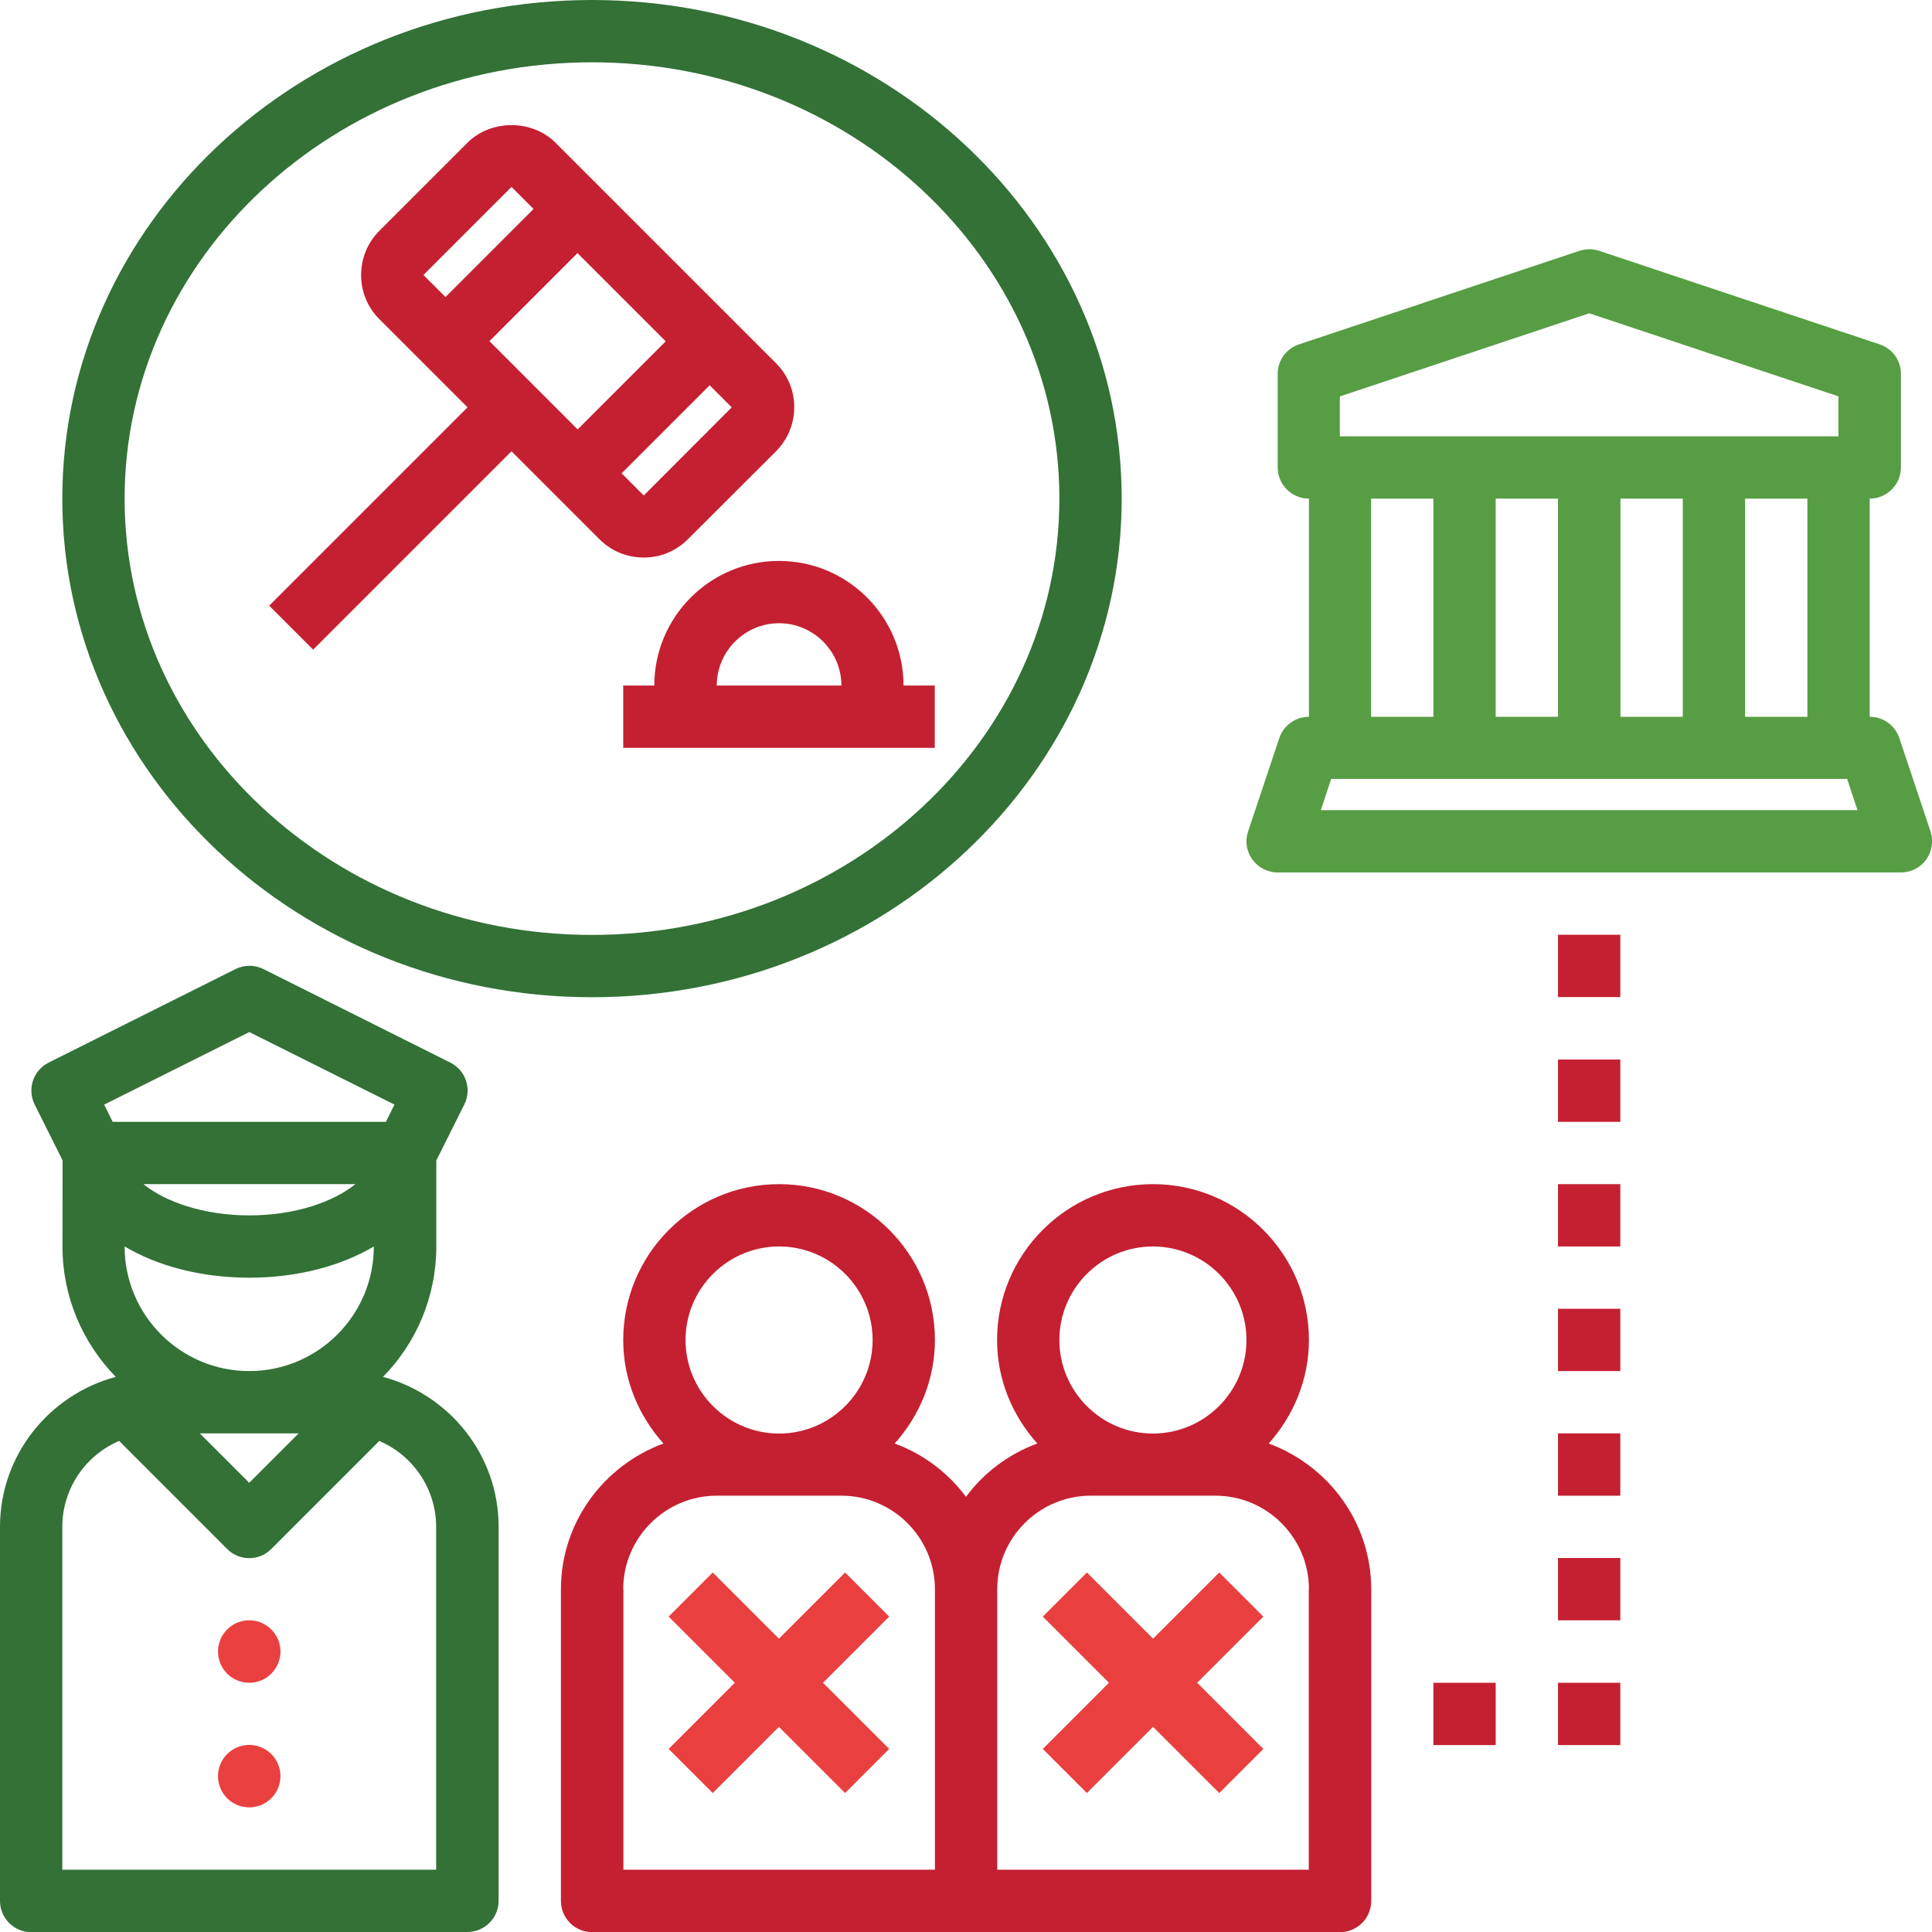
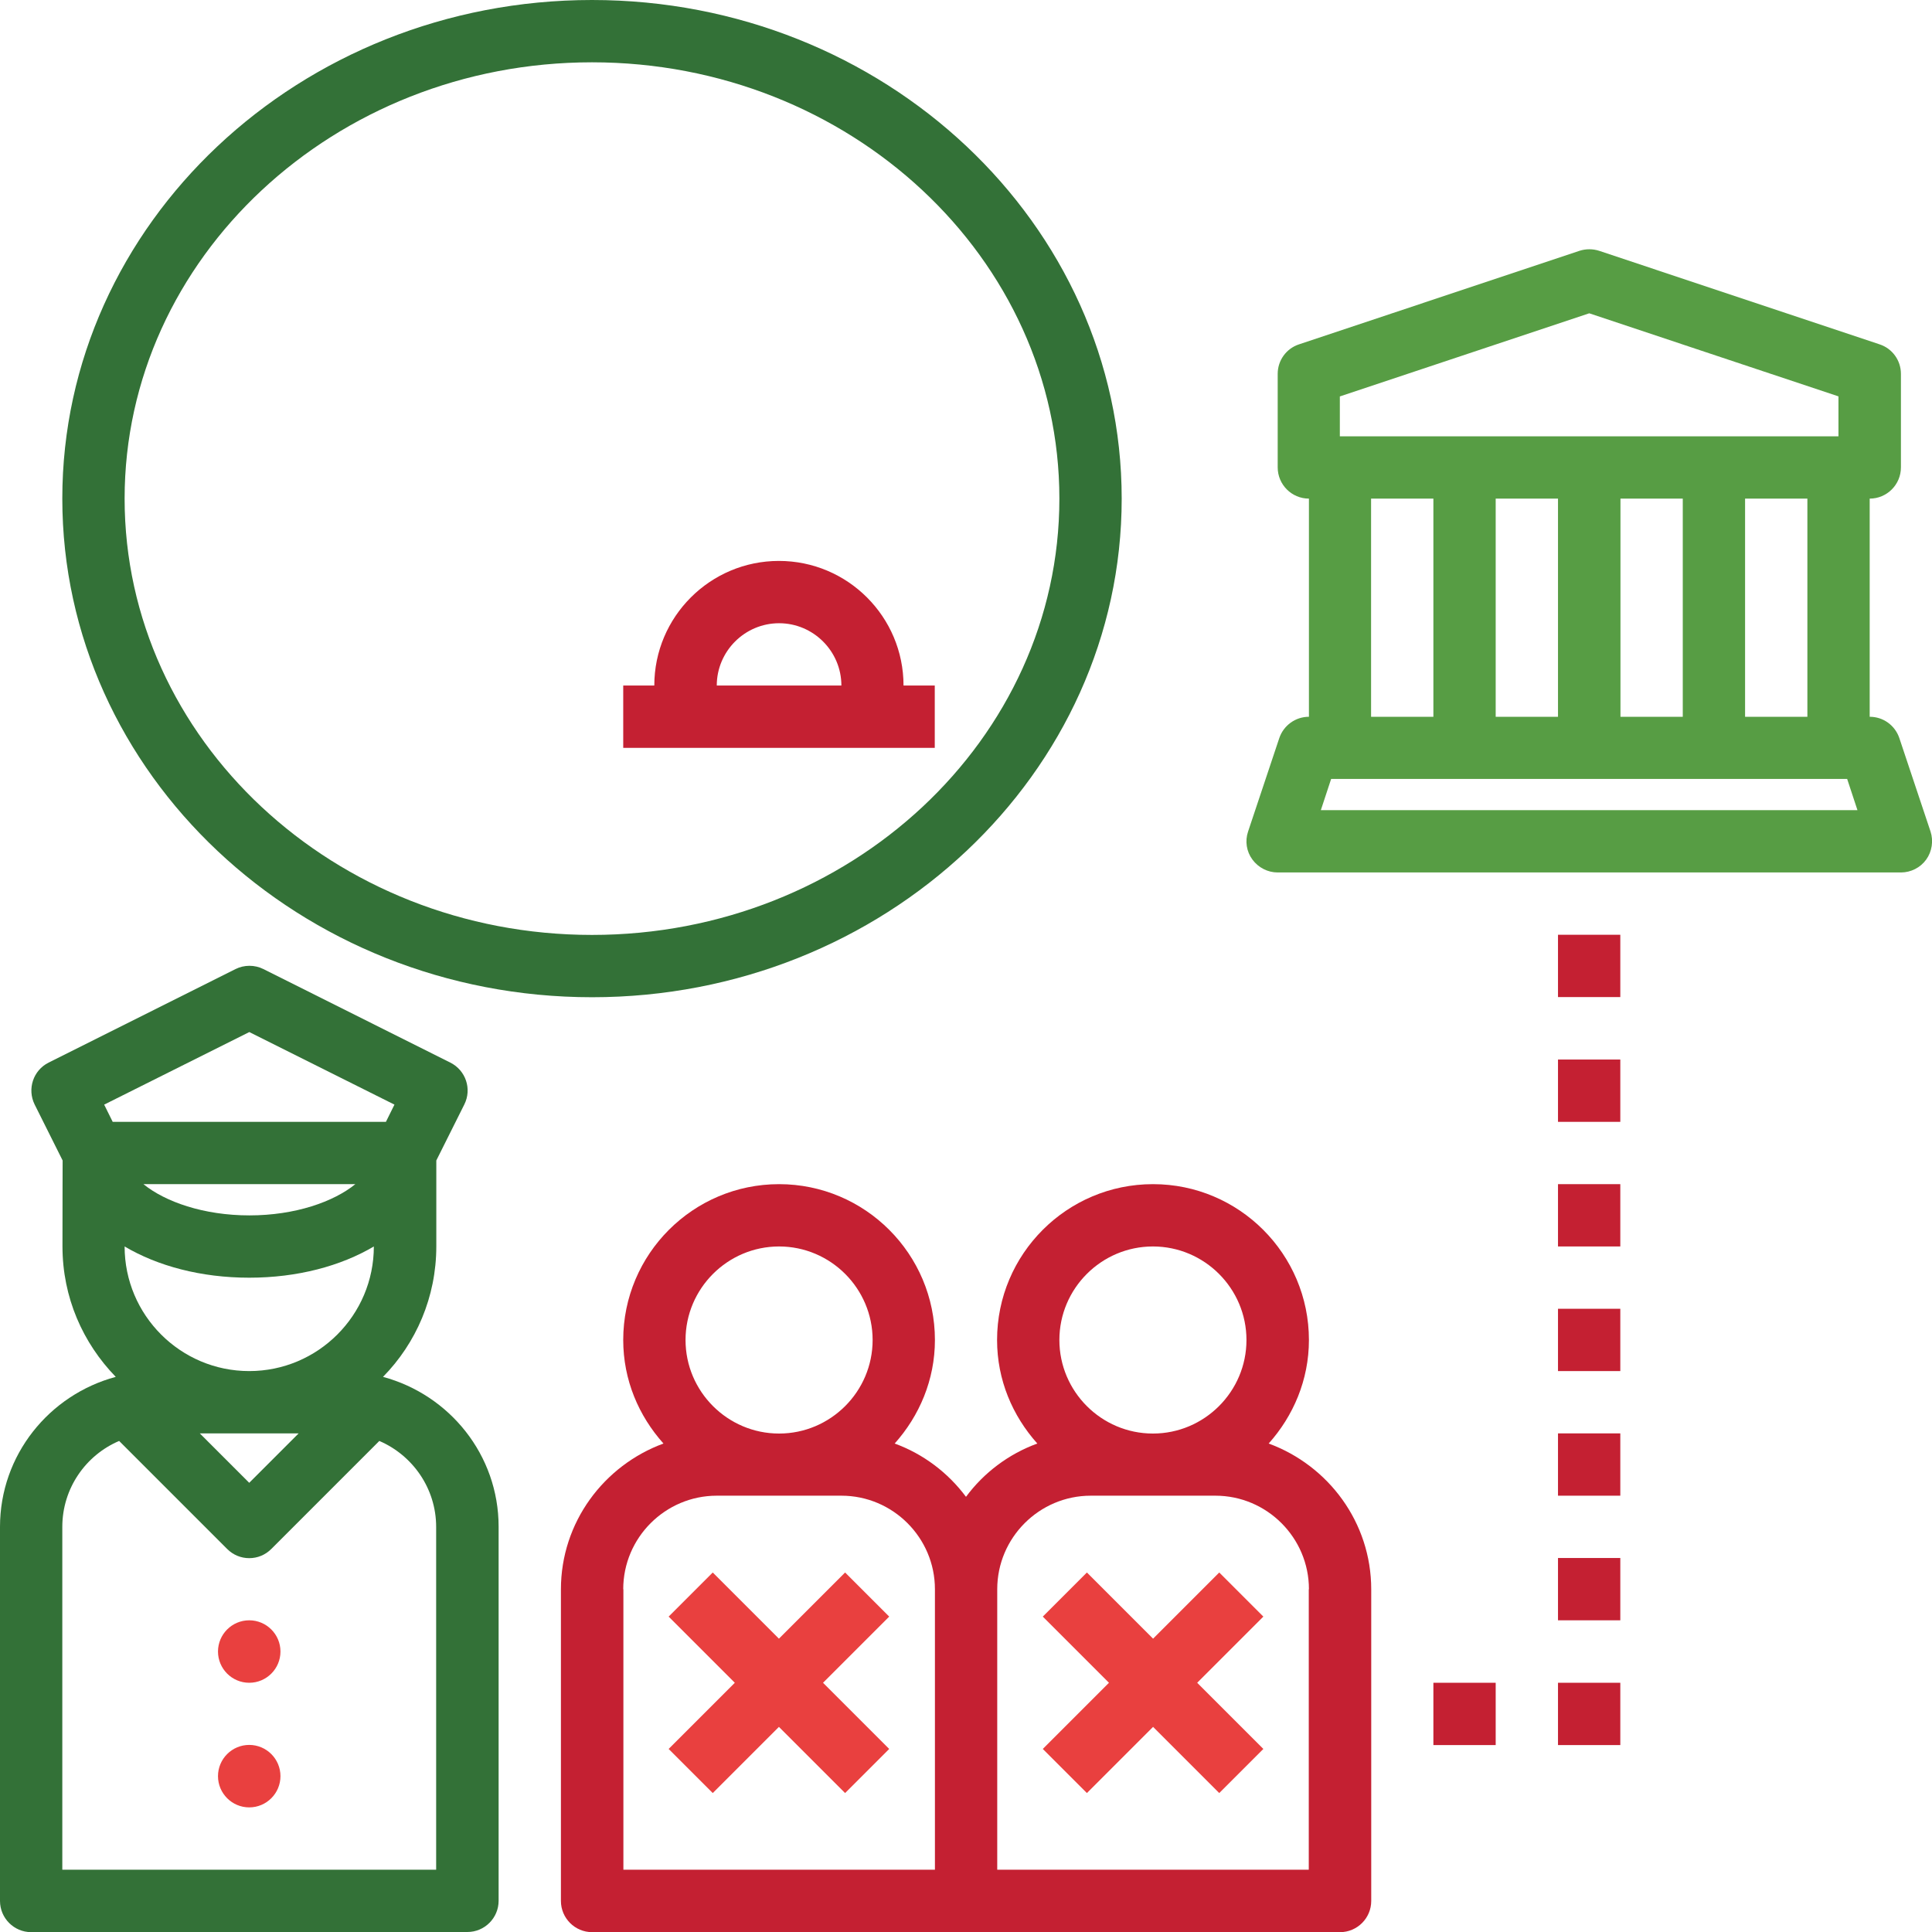
<svg xmlns="http://www.w3.org/2000/svg" id="a" data-name="Layer 1" viewBox="0 0 120 120">
  <defs>
    <style>
      .b {
        fill: #337137;
      }

      .c {
        fill: #c42032;
      }

      .d {
        fill: #e9403f;
      }

      .e {
        fill: #579d44;
      }
    </style>
  </defs>
  <path class="b" d="M29.03,120c1.07,0,1.94-.87,1.94-1.94v-23.23c0-4.47-3.06-8.2-7.18-9.31,2.05-2.09,3.31-4.95,3.31-8.11s0-4.64,0-5.33l1.74-3.48c.48-.96.09-2.12-.87-2.6l-11.61-5.81c-.54-.27-1.19-.27-1.73,0l-11.61,5.81c-.96.48-1.34,1.64-.87,2.6l1.74,3.48c0,.69-.01,2.15-.01,5.33s1.27,6.01,3.31,8.11C3.06,86.63,0,90.37,0,94.84v23.23c0,1.07.87,1.94,1.94,1.94h27.1ZM18.55,89.03l-3.07,3.07-3.07-3.07h6.14ZM7.74,77.42c2.04,1.21,4.74,1.94,7.74,1.94s5.7-.73,7.74-1.94h0c0,4.27-3.47,7.74-7.74,7.74s-7.74-3.47-7.74-7.74ZM8.91,73.55h13.16c-1.34,1.09-3.73,1.94-6.58,1.94s-5.24-.85-6.58-1.94ZM15.48,64.1l9.02,4.51-.53,1.07H7l-.53-1.07,9.02-4.51ZM3.87,94.84c0-2.4,1.46-4.46,3.53-5.34l6.71,6.71c.38.38.87.57,1.37.57s.99-.19,1.37-.57l6.71-6.71c2.07.89,3.53,2.95,3.53,5.34v21.29H3.87v-21.29Z" />
  <path class="d" d="M15.48,104.52c1.07,0,1.94-.87,1.94-1.94s-.87-1.94-1.94-1.94-1.94.87-1.94,1.94.87,1.94,1.94,1.94Z" />
  <path class="d" d="M15.48,112.26c1.07,0,1.94-.87,1.94-1.94s-.87-1.94-1.94-1.94-1.94.87-1.94,1.94.87,1.94,1.94,1.94Z" />
-   <path class="c" d="M19.45,40.35l12.32-12.32,5.47,5.47c.73.73,1.7,1.13,2.74,1.13s2.01-.4,2.74-1.13l5.48-5.47c1.51-1.51,1.51-3.97,0-5.47l-13.69-13.69c-1.46-1.46-4.01-1.47-5.48,0l-5.47,5.47c-.73.73-1.13,1.7-1.13,2.74s.4,2.01,1.13,2.74l5.48,5.48-12.32,12.32,2.74,2.74ZM30.4,21.19l5.47-5.47,5.48,5.48-5.47,5.47-5.48-5.48ZM39.98,30.77l-1.37-1.37,5.47-5.47,1.37,1.37-5.47,5.48ZM31.77,11.61l1.37,1.37-5.47,5.47-1.37-1.37,5.47-5.47Z" />
  <path class="c" d="M40.65,42.58h-1.94v3.87h19.35v-3.87h-1.94c0-4.27-3.47-7.74-7.74-7.74s-7.74,3.47-7.74,7.74ZM52.26,42.58h-7.74c0-2.13,1.74-3.87,3.87-3.87s3.87,1.74,3.87,3.87Z" />
  <path class="b" d="M36.77,61.94c18.14,0,32.9-13.89,32.9-30.97S54.92,0,36.77,0,3.87,13.89,3.87,30.97s14.76,30.97,32.9,30.97ZM36.77,3.87c16.01,0,29.03,12.15,29.03,27.1s-13.02,27.1-29.03,27.1S7.74,45.91,7.74,30.97,20.77,3.87,36.77,3.87Z" />
  <path class="d" d="M52.49,97.67l-4.11,4.11-4.11-4.11-2.74,2.74,4.11,4.11-4.11,4.11,2.74,2.74,4.11-4.11,4.11,4.11,2.74-2.74-4.11-4.11,4.11-4.11-2.74-2.74Z" />
  <path class="c" d="M71.61,73.55c-5.34,0-9.68,4.34-9.68,9.68,0,2.48.96,4.71,2.5,6.43-1.78.65-3.32,1.81-4.43,3.31-1.12-1.5-2.65-2.66-4.43-3.31,1.53-1.71,2.5-3.95,2.5-6.43,0-5.34-4.34-9.68-9.68-9.68s-9.68,4.34-9.68,9.68c0,2.48.96,4.71,2.5,6.43-3.7,1.36-6.37,4.89-6.37,9.06v19.35c0,1.07.87,1.94,1.94,1.94h46.45c1.07,0,1.94-.87,1.94-1.94v-19.35c0-4.17-2.67-7.7-6.37-9.06,1.53-1.71,2.5-3.95,2.5-6.43,0-5.34-4.34-9.68-9.68-9.68ZM71.61,77.42c3.2,0,5.81,2.61,5.81,5.81s-2.61,5.81-5.81,5.81-5.81-2.61-5.81-5.81,2.61-5.81,5.81-5.81ZM48.39,77.42c3.2,0,5.81,2.61,5.81,5.81s-2.61,5.81-5.81,5.81-5.81-2.61-5.81-5.81,2.61-5.81,5.81-5.81ZM38.71,98.71c0-3.2,2.61-5.81,5.81-5.81h7.74c3.2,0,5.81,2.61,5.81,5.81v17.42h-19.35v-17.42ZM81.29,98.71v17.42h-19.35v-17.42c0-3.2,2.61-5.81,5.81-5.81h7.74c3.2,0,5.81,2.61,5.81,5.81Z" />
  <path class="d" d="M67.51,97.67l-2.74,2.74,4.11,4.11-4.11,4.11,2.74,2.74,4.11-4.11,4.11,4.11,2.74-2.74-4.11-4.11,4.11-4.11-2.74-2.74-4.11,4.11-4.11-4.11Z" />
  <path class="e" d="M117.97,45.84c-.27-.79-1-1.32-1.84-1.32v-13.55c1.07,0,1.94-.87,1.94-1.94v-5.81c0-.83-.53-1.57-1.32-1.83l-17.42-5.81c-.4-.13-.83-.13-1.23,0l-17.42,5.81c-.79.26-1.32,1-1.32,1.83v5.81c0,1.07.87,1.94,1.94,1.94v13.55c-.83,0-1.57.53-1.84,1.32l-1.94,5.81c-.2.59-.1,1.24.27,1.74s.95.8,1.57.8h38.71c.62,0,1.21-.3,1.57-.8s.46-1.16.27-1.74l-1.94-5.81ZM112.26,44.52h-3.87v-13.55h3.87v13.55ZM96.77,30.97v13.55h-3.87v-13.55h3.87ZM100.65,30.97h3.87v13.55h-3.87v-13.55ZM83.23,24.62l15.48-5.16,15.48,5.16v2.48h-30.97v-2.48ZM85.16,30.97h3.87v13.55h-3.87v-13.55ZM82.04,50.32l.64-1.94h32.05l.64,1.94h-33.34Z" />
  <path class="c" d="M89.03,104.52h3.87v3.87h-3.87v-3.87Z" />
  <path class="c" d="M96.77,104.52h3.87v3.87h-3.87v-3.87Z" />
  <path class="c" d="M96.77,96.77h3.87v3.87h-3.87v-3.87Z" />
  <path class="c" d="M96.77,89.03h3.87v3.87h-3.87v-3.87Z" />
  <path class="c" d="M96.77,81.29h3.87v3.87h-3.87v-3.87Z" />
  <path class="c" d="M96.77,73.55h3.87v3.87h-3.87v-3.87Z" />
-   <path class="c" d="M96.77,65.81h3.87v3.87h-3.87v-3.87Z" />
+   <path class="c" d="M96.77,65.81h3.87v3.87h-3.87Z" />
  <path class="c" d="M96.77,58.06h3.87v3.87h-3.87v-3.87Z" />
</svg>